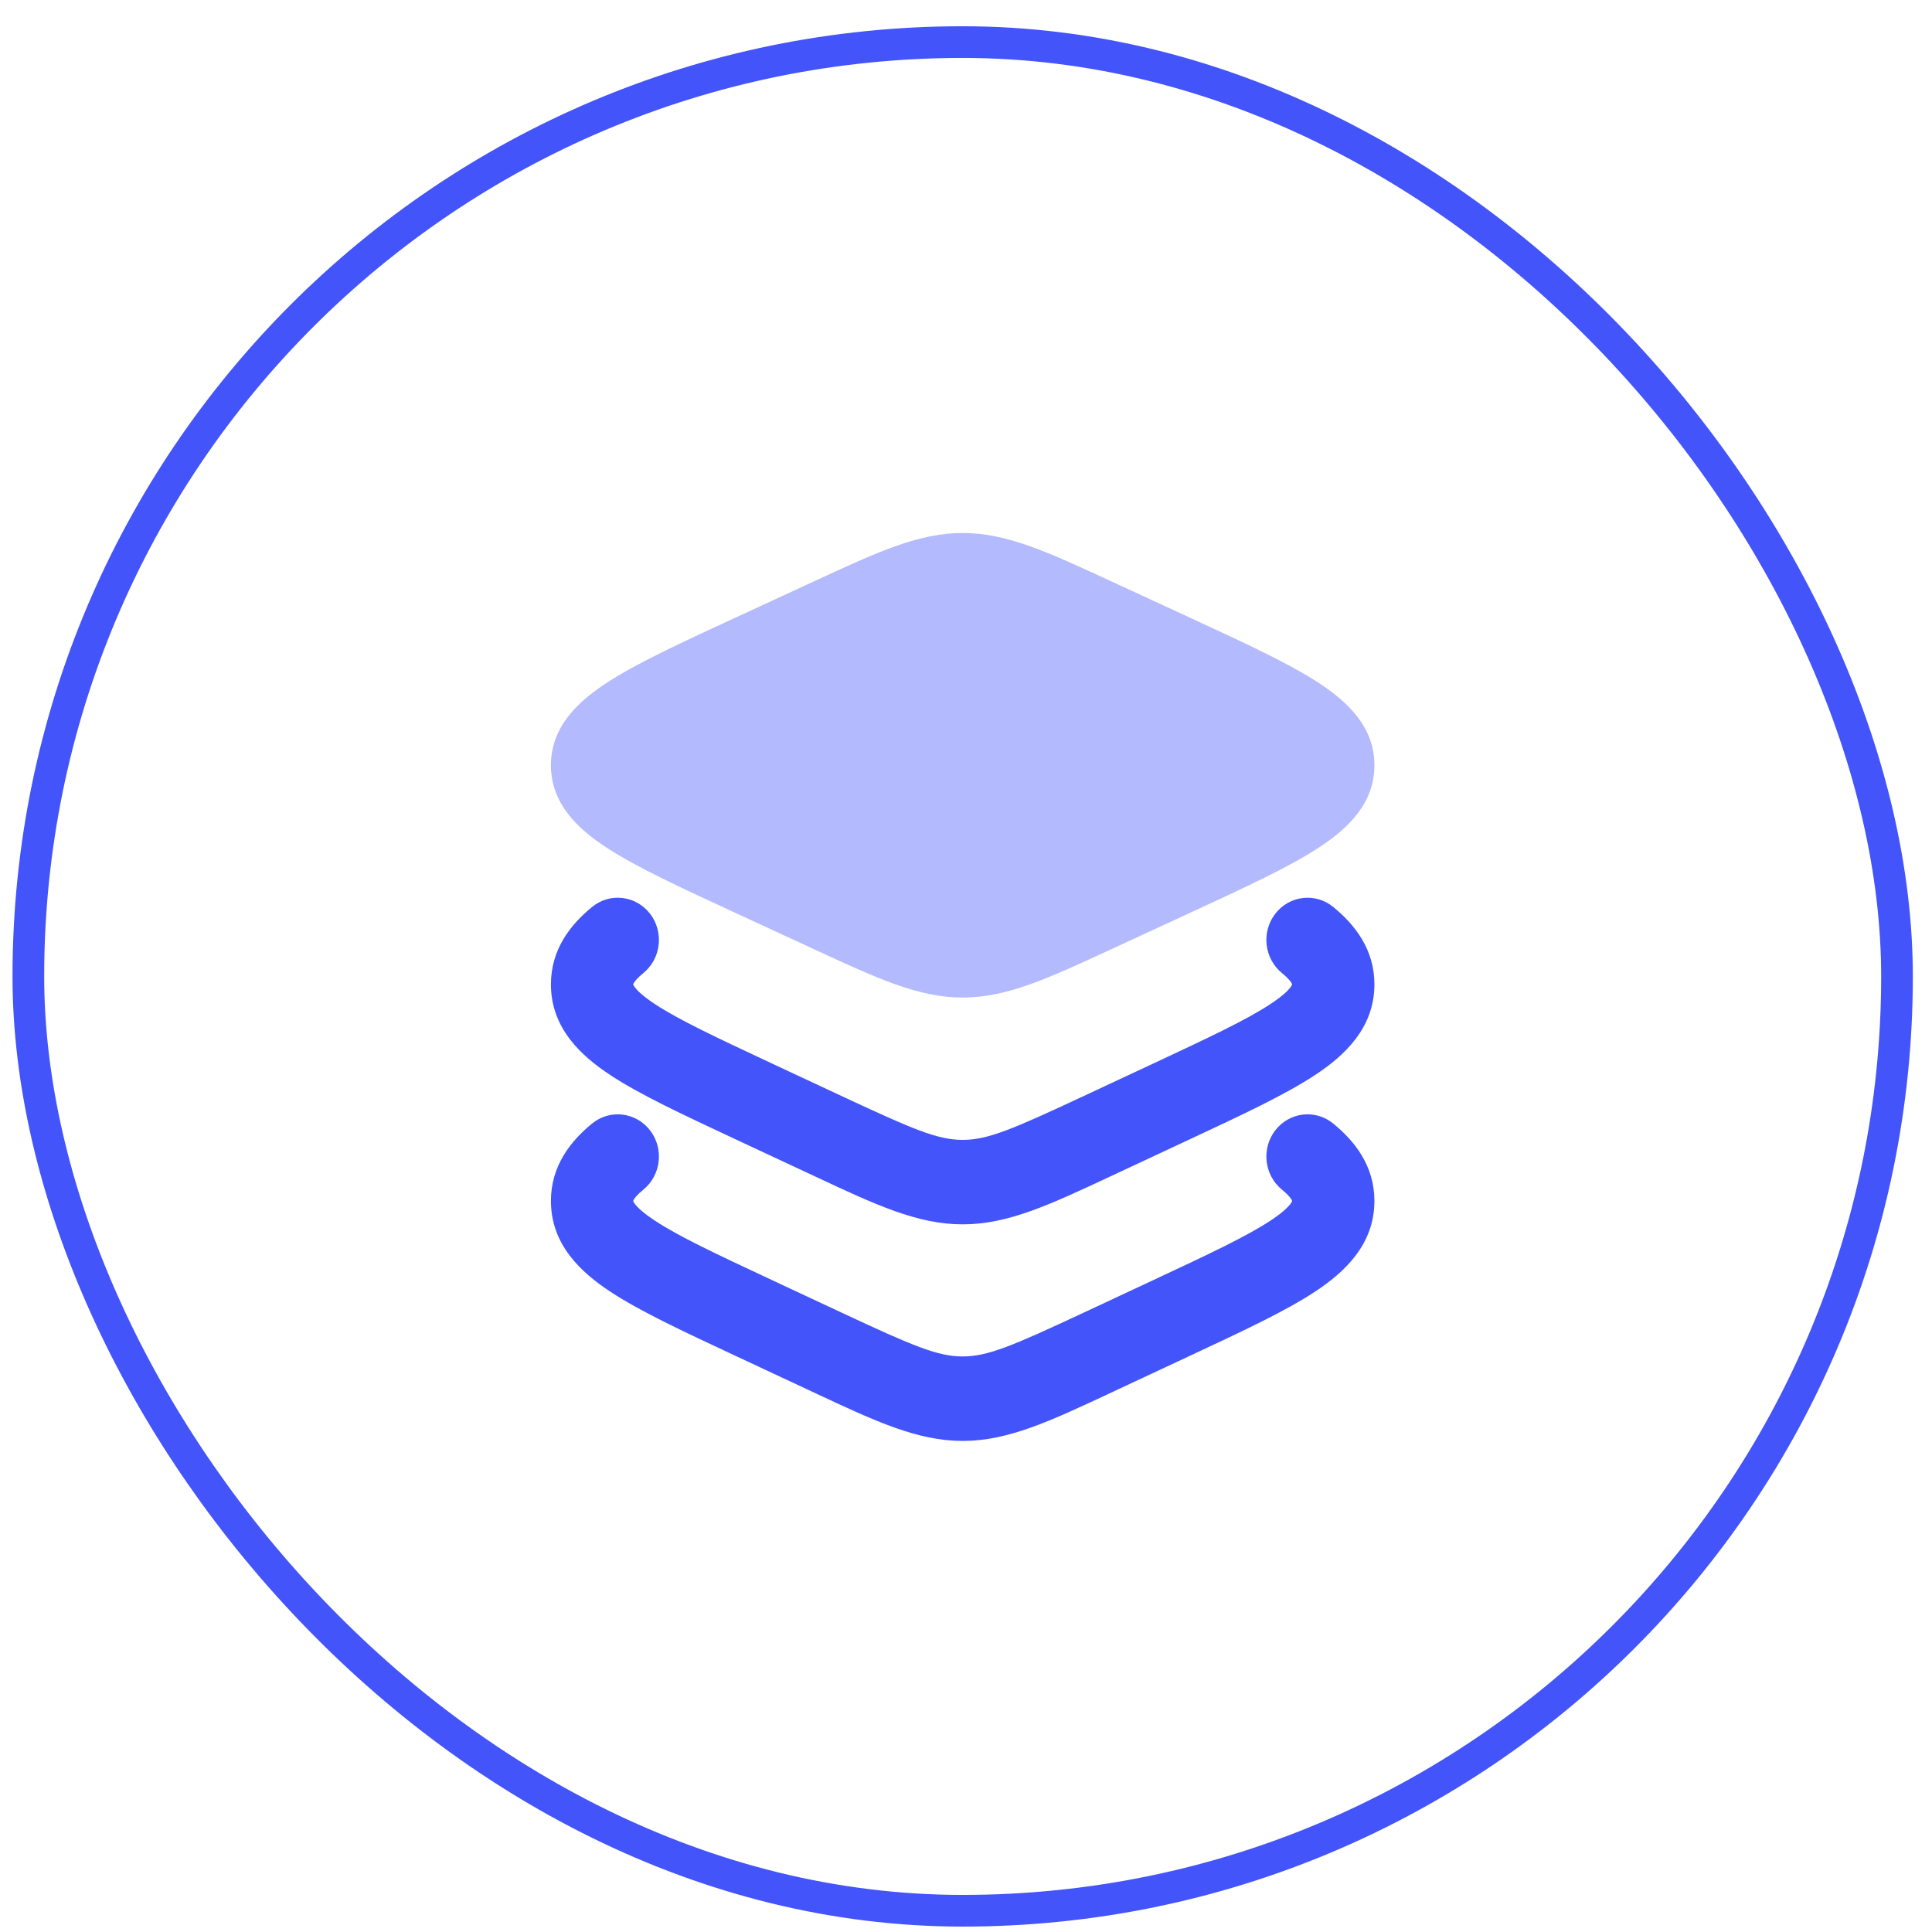
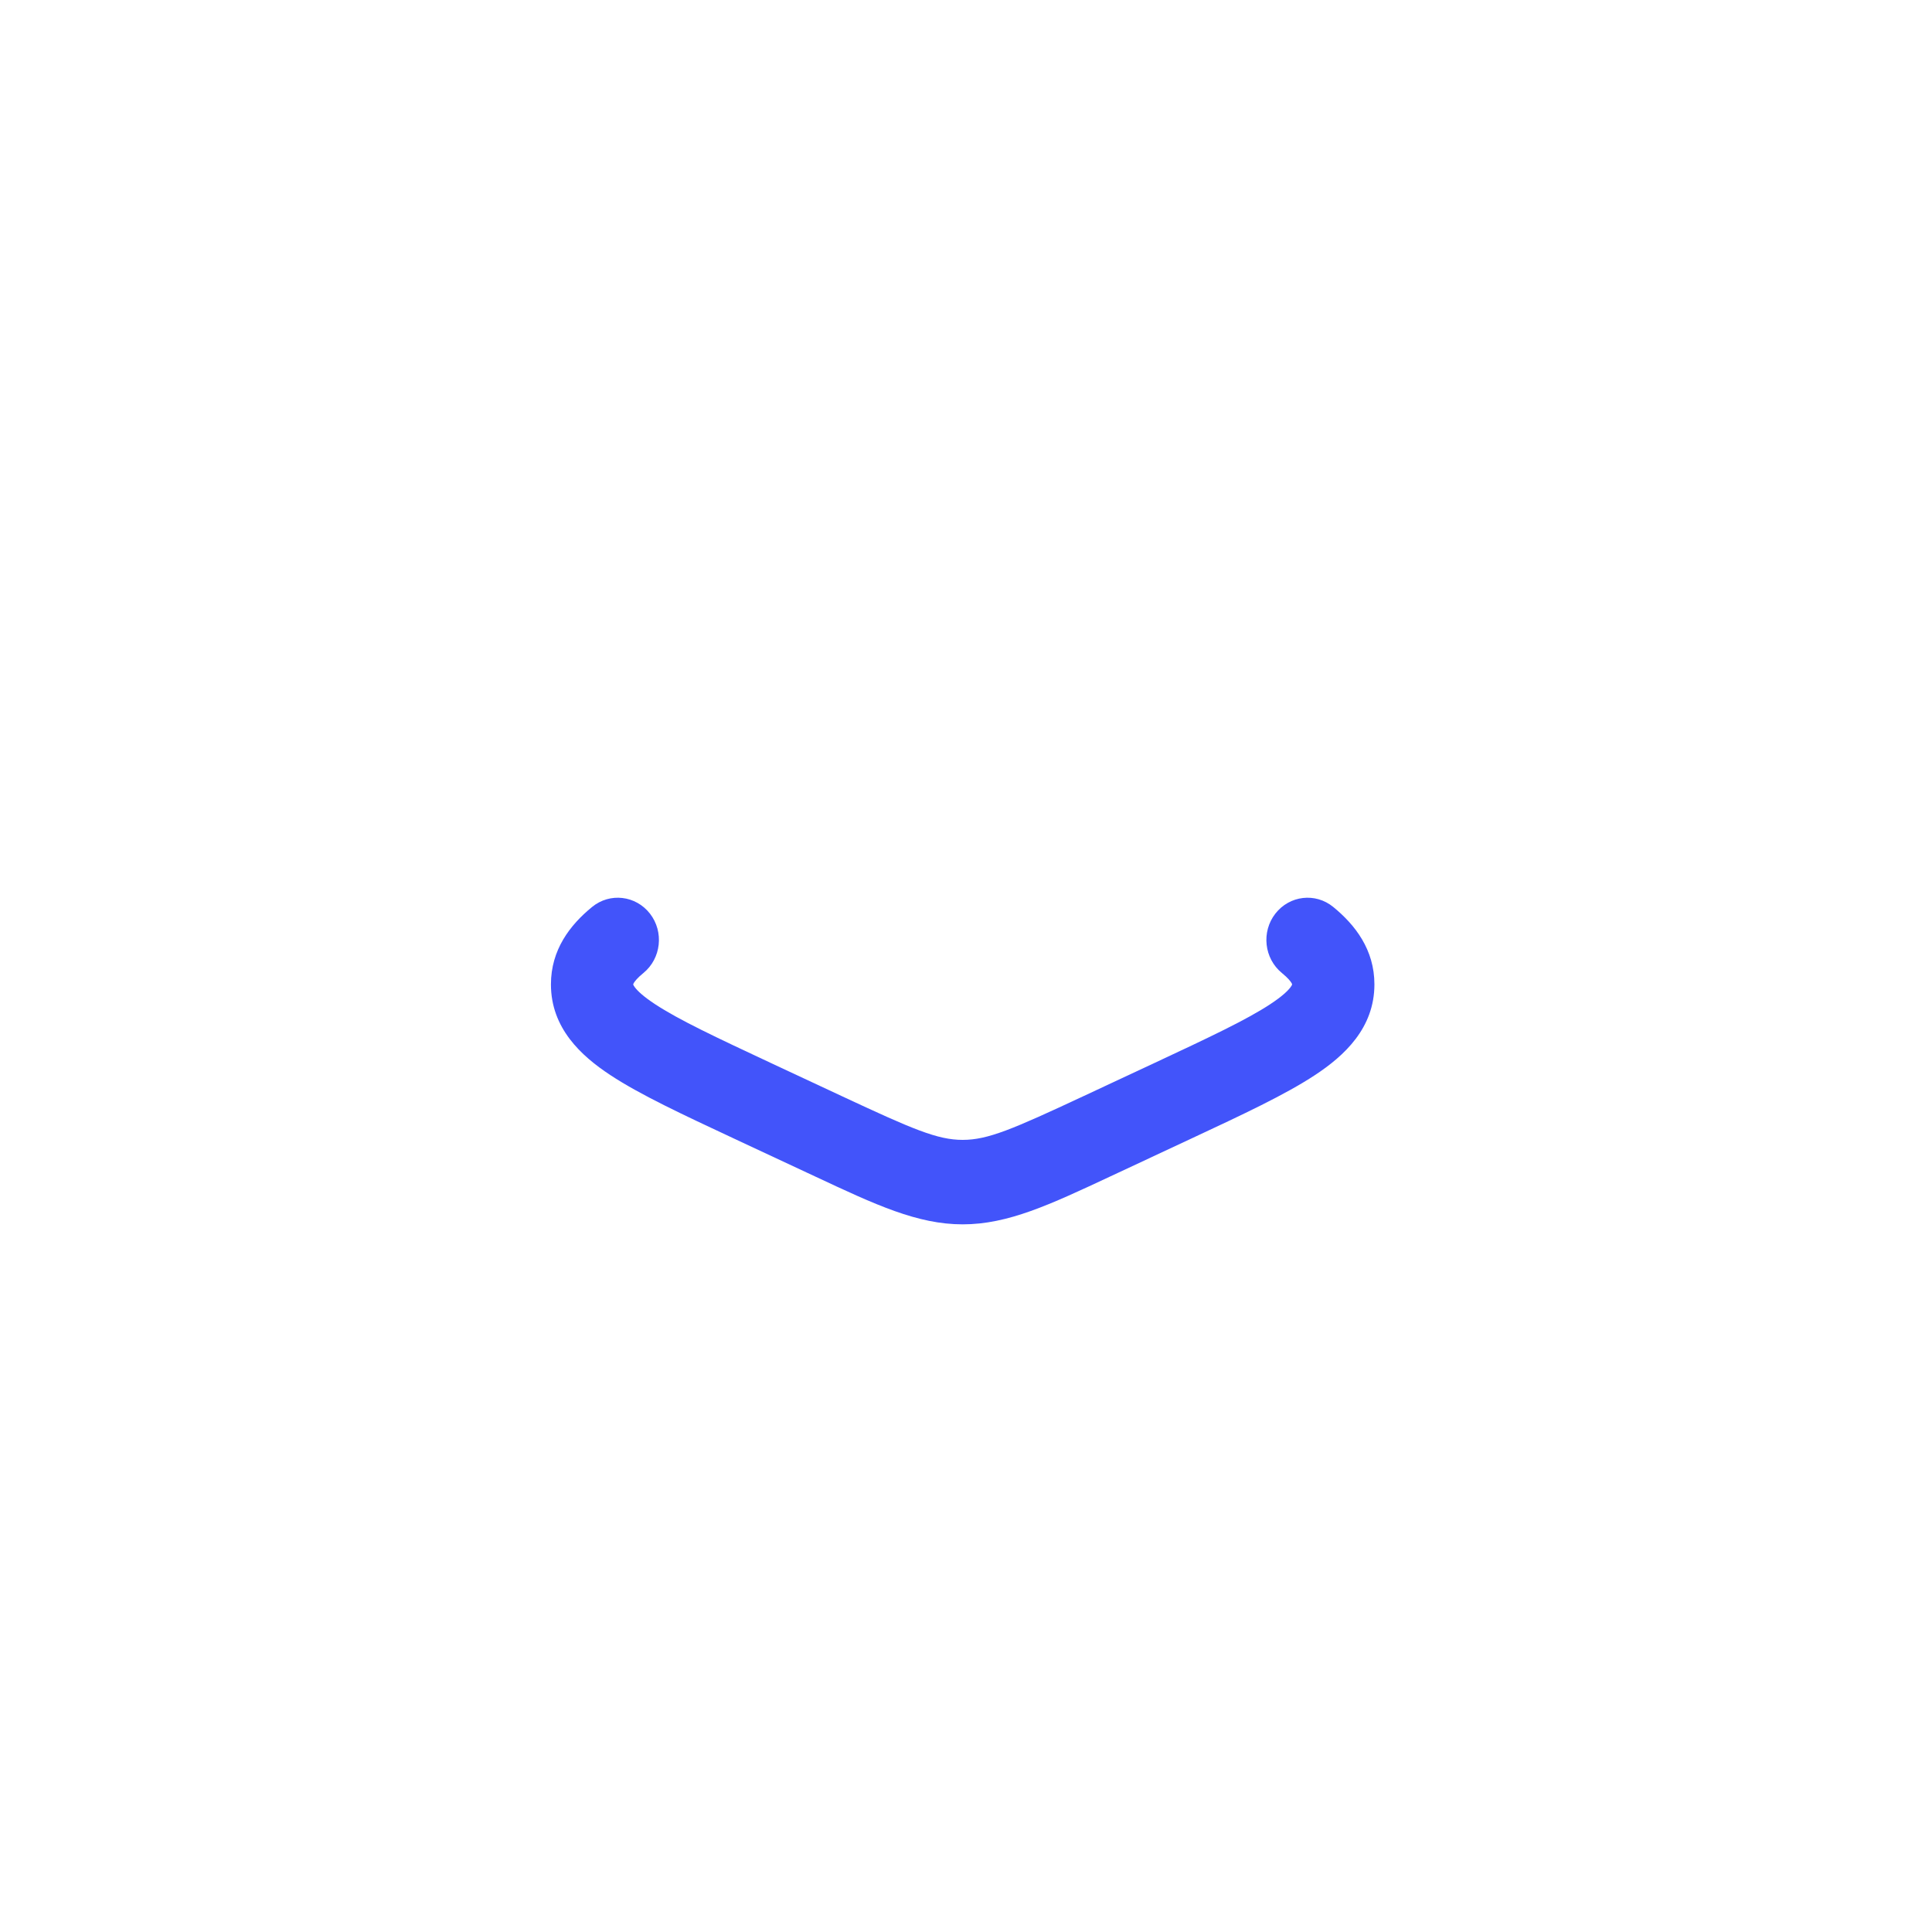
<svg xmlns="http://www.w3.org/2000/svg" viewBox="0 0 61 61" fill="none">
-   <rect x="0.895" y="1.329" width="59" height="59" rx="29.5" stroke="#4254FA" />
-   <path opacity="0.4" d="M25.711 18.351C27.708 17.427 29 16.829 30.395 16.829C31.789 16.829 33.081 17.427 35.078 18.351L35.29 18.449L37.643 19.536C39.325 20.314 40.692 20.945 41.628 21.556C42.565 22.167 43.395 22.962 43.395 24.162C43.395 25.363 42.565 26.158 41.628 26.769C40.692 27.379 39.326 28.011 37.643 28.789L35.29 29.876L35.078 29.974C33.081 30.898 31.789 31.496 30.395 31.496C29 31.496 27.708 30.898 25.711 29.974L25.499 29.876L23.146 28.789C21.463 28.011 20.097 27.379 19.161 26.769C18.224 26.158 17.395 25.363 17.395 24.162C17.395 22.962 18.224 22.167 19.161 21.556C20.097 20.945 21.463 20.314 23.146 19.536L25.499 18.449L25.711 18.351Z" fill="#4254FA" />
-   <path d="M20.522 35.686C20.969 36.262 20.876 37.101 20.315 37.559C20.12 37.718 20.041 37.824 20.011 37.875C19.994 37.905 19.994 37.912 19.994 37.916C19.994 37.917 19.994 37.918 19.994 37.919C19.994 37.928 19.995 37.93 19.996 37.931C19.996 37.931 19.996 37.931 19.996 37.931C19.997 37.935 20.007 37.962 20.044 38.011C20.128 38.122 20.308 38.297 20.677 38.54C21.432 39.038 22.607 39.591 24.353 40.407L26.569 41.443C28.825 42.496 29.601 42.828 30.395 42.828C31.189 42.828 31.965 42.496 34.22 41.443L36.436 40.407C38.182 39.591 39.357 39.038 40.112 38.54C40.481 38.297 40.661 38.122 40.745 38.011C40.782 37.962 40.792 37.936 40.793 37.932C40.793 37.932 40.793 37.932 40.793 37.932C40.794 37.93 40.794 37.928 40.794 37.919C40.794 37.918 40.794 37.917 40.795 37.916C40.795 37.912 40.796 37.905 40.778 37.875C40.748 37.824 40.669 37.718 40.474 37.559C39.913 37.101 39.82 36.262 40.267 35.686C40.715 35.11 41.532 35.015 42.094 35.474C42.792 36.043 43.395 36.827 43.395 37.919C43.395 39.298 42.446 40.172 41.517 40.784C40.585 41.398 39.235 42.029 37.613 42.787L35.298 43.869C35.214 43.908 35.131 43.947 35.049 43.986C33.144 44.877 31.824 45.495 30.395 45.495C28.965 45.495 27.645 44.877 25.74 43.986C25.658 43.947 25.575 43.908 25.491 43.869L23.176 42.787C21.554 42.029 20.204 41.398 19.272 40.784C18.343 40.172 17.395 39.298 17.395 37.919C17.395 36.827 17.997 36.043 18.695 35.474C19.256 35.015 20.074 35.11 20.522 35.686Z" fill="#4254FA" />
  <path d="M20.522 28.847C20.969 29.423 20.876 30.262 20.315 30.721C20.12 30.88 20.041 30.986 20.011 31.037C19.994 31.067 19.994 31.073 19.994 31.078C19.994 31.079 19.994 31.079 19.994 31.08C19.994 31.09 19.995 31.091 19.996 31.093C19.996 31.093 19.996 31.093 19.996 31.093C19.997 31.097 20.007 31.123 20.044 31.172C20.128 31.284 20.308 31.459 20.677 31.702C21.432 32.2 22.607 32.752 24.353 33.569L26.569 34.604C28.825 35.658 29.601 35.99 30.395 35.99C31.189 35.99 31.965 35.658 34.22 34.604L36.436 33.569C38.182 32.752 39.357 32.2 40.112 31.702C40.481 31.459 40.661 31.284 40.745 31.172C40.782 31.123 40.792 31.098 40.793 31.093C40.793 31.093 40.793 31.094 40.793 31.093C40.794 31.092 40.794 31.09 40.794 31.08C40.794 31.079 40.794 31.079 40.795 31.078C40.795 31.073 40.796 31.067 40.778 31.037C40.748 30.986 40.669 30.88 40.474 30.721C39.913 30.262 39.82 29.423 40.267 28.847C40.715 28.271 41.532 28.176 42.094 28.635C42.792 29.205 43.395 29.988 43.395 31.08C43.395 32.459 42.446 33.334 41.517 33.945C40.585 34.56 39.235 35.191 37.613 35.949L35.298 37.031C35.214 37.07 35.131 37.109 35.049 37.147C33.144 38.039 31.824 38.657 30.395 38.657C28.965 38.657 27.645 38.039 25.74 37.147C25.658 37.109 25.575 37.07 25.491 37.031L23.176 35.949C21.554 35.191 20.204 34.56 19.272 33.945C18.343 33.334 17.395 32.459 17.395 31.08C17.395 29.988 17.997 29.205 18.695 28.635C19.256 28.176 20.074 28.271 20.522 28.847Z" fill="#4254FA" />
</svg>